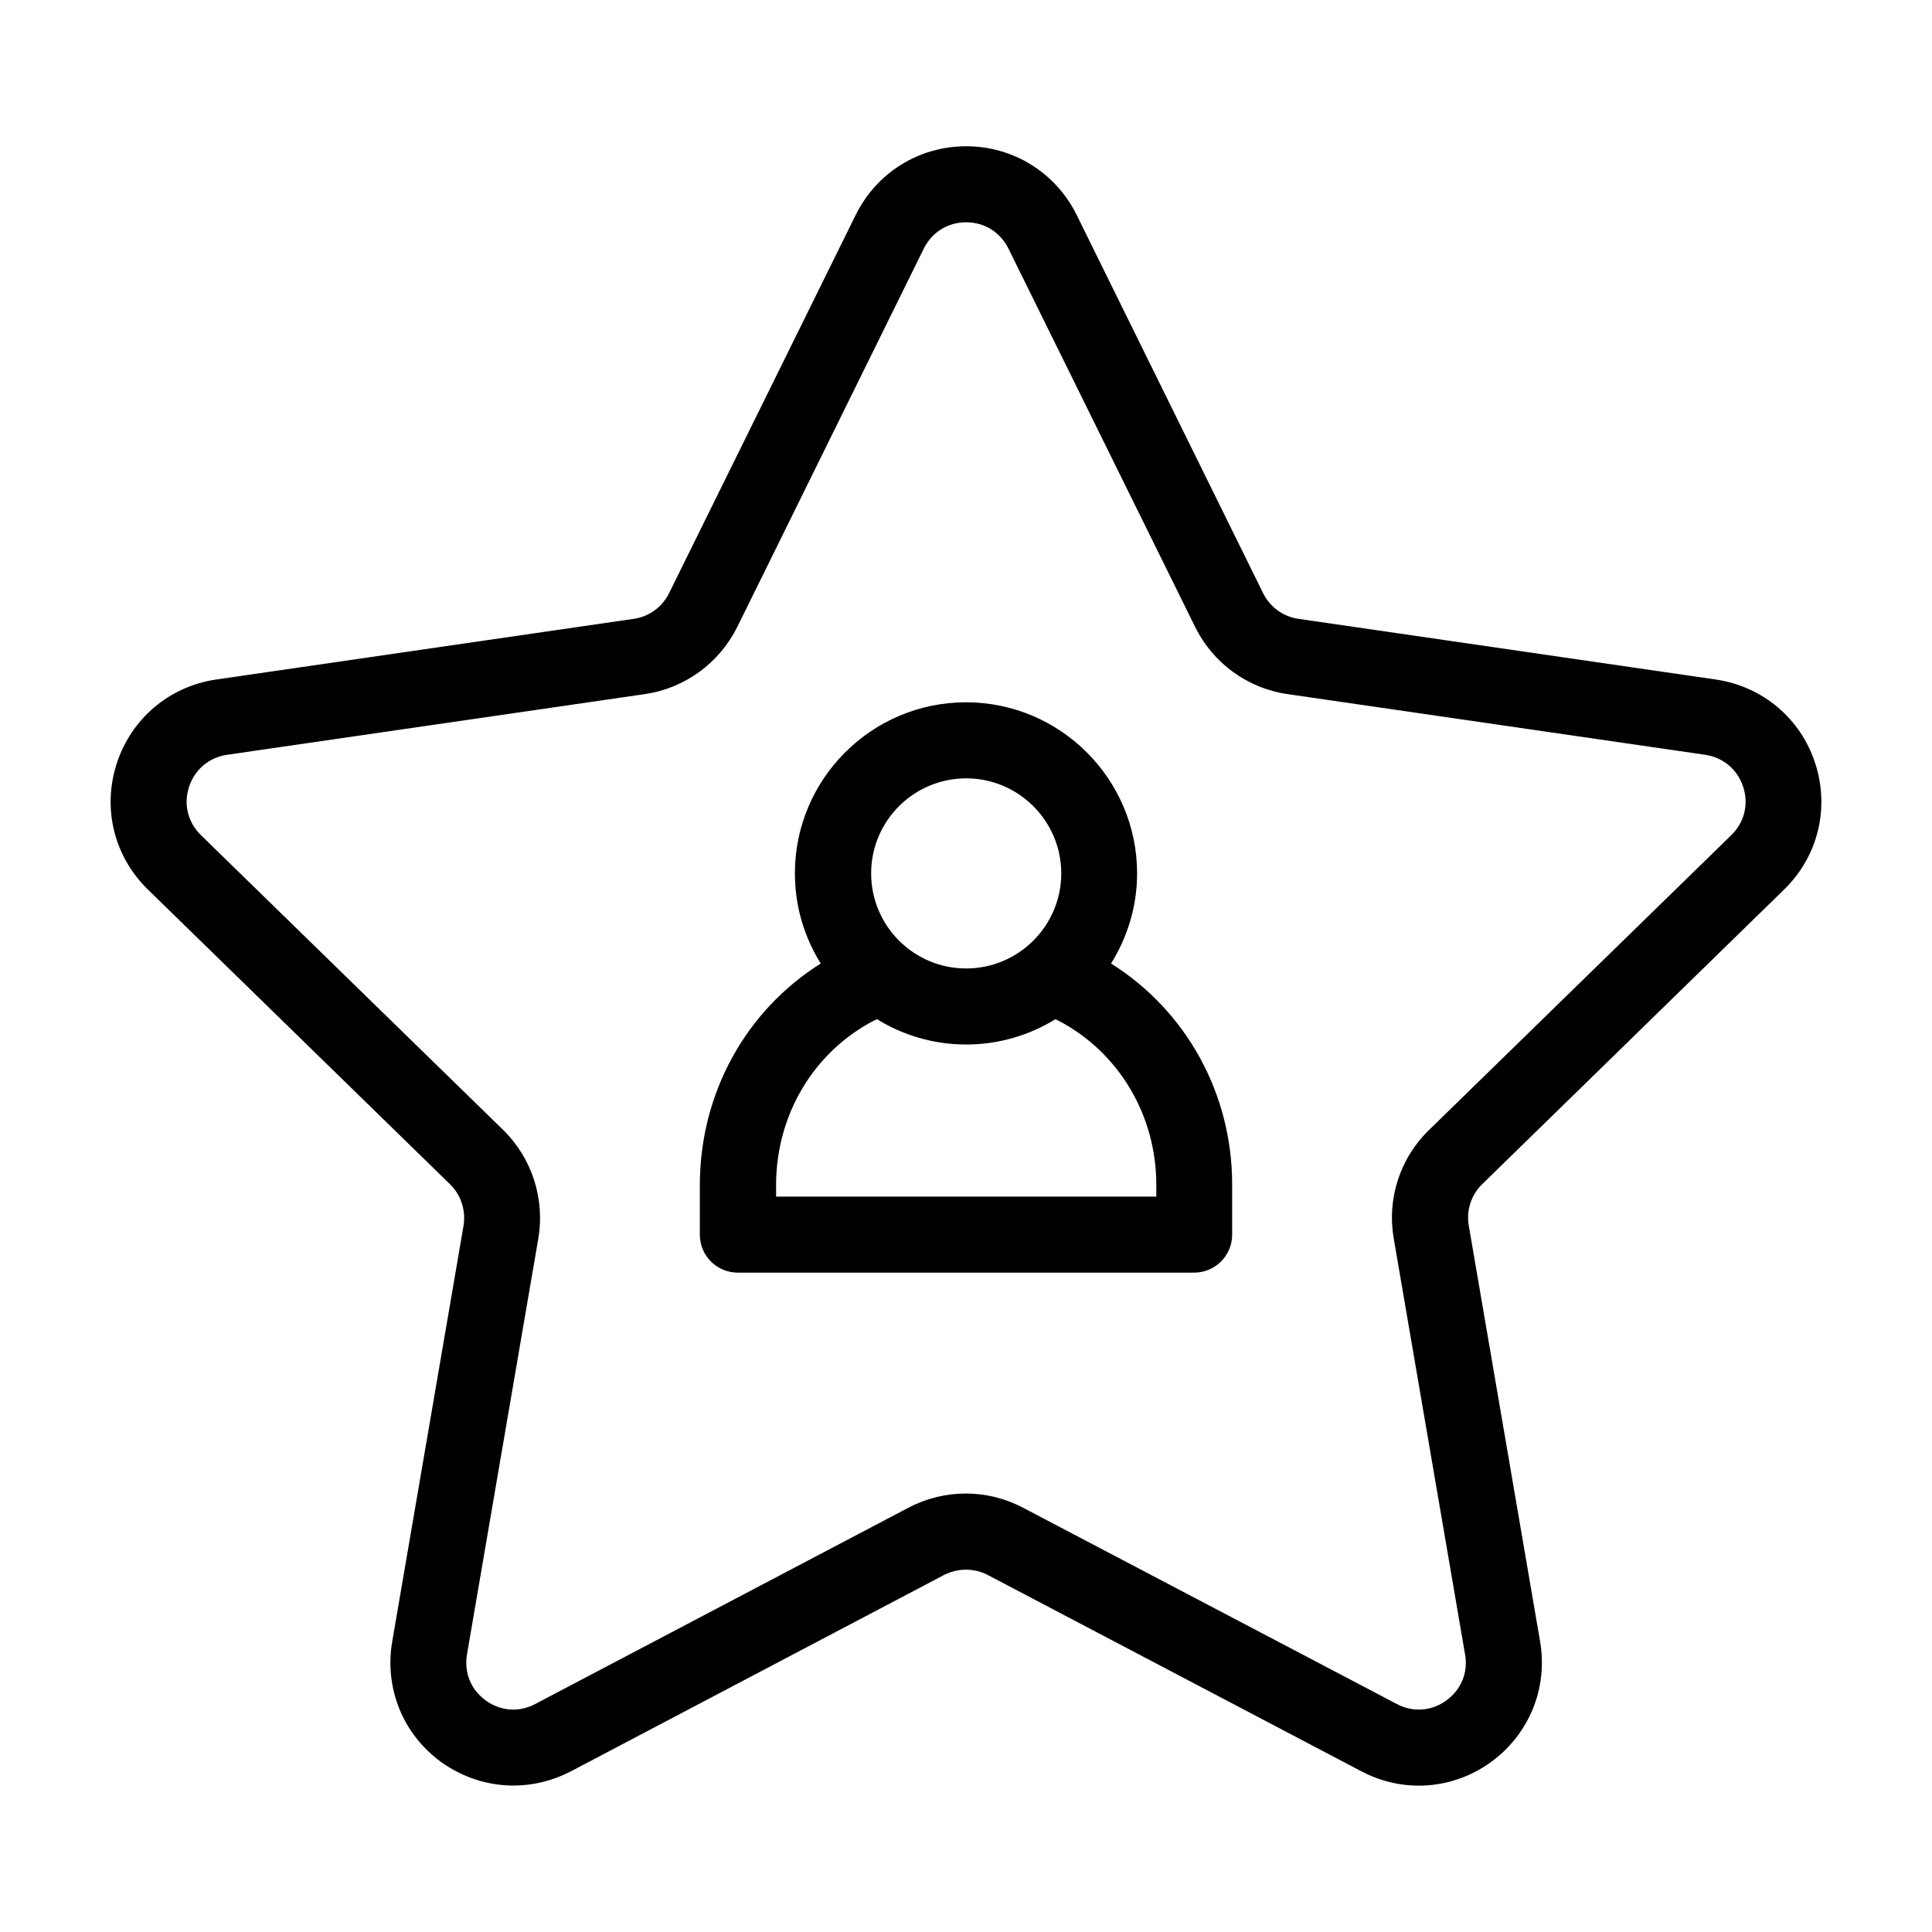
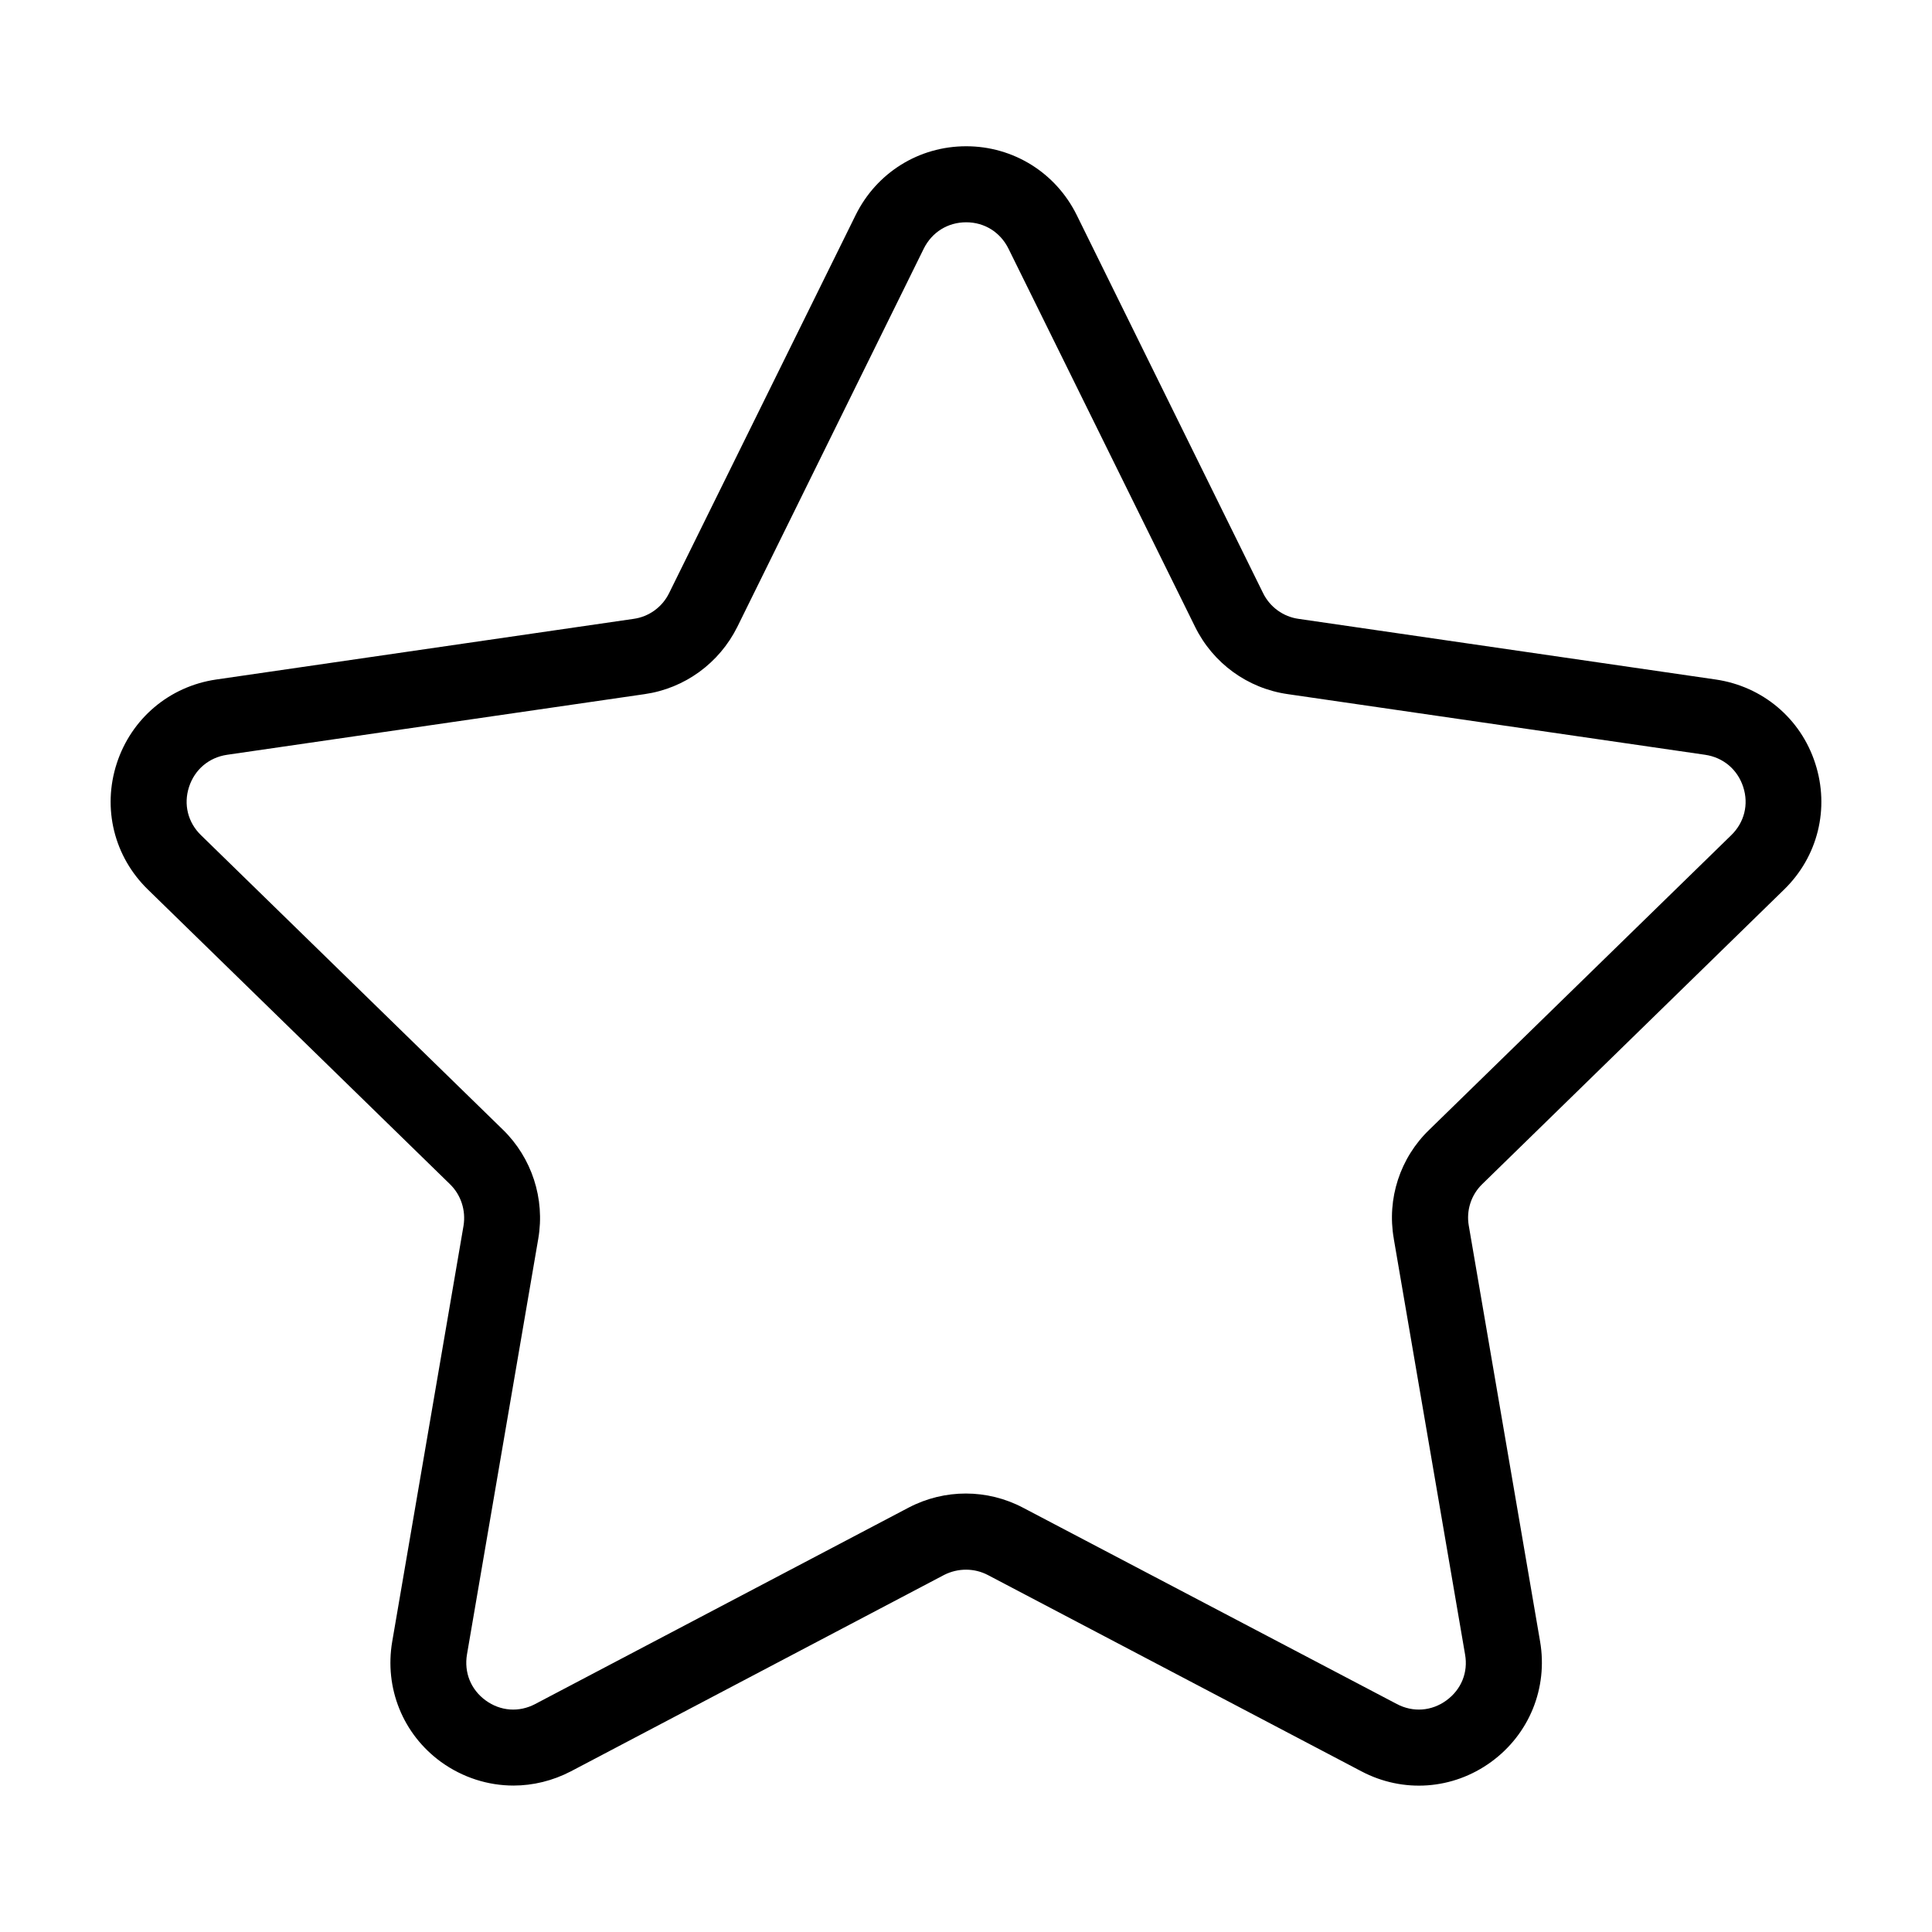
<svg xmlns="http://www.w3.org/2000/svg" fill="#000000" width="800px" height="800px" version="1.1" viewBox="144 144 512 512">
  <g>
-     <path d="m438.44 399.34c4.332-6.953 6.902-15.113 6.902-23.879 0-24.988-20.355-45.344-45.344-45.344-25.039 0-45.344 20.355-45.344 45.344 0 8.766 2.519 16.93 6.852 23.879-19.898 12.496-32.039 34.461-32.039 58.695v13.148c0 5.594 4.484 10.078 10.078 10.078h120.91c5.543 0 10.078-4.484 10.078-10.078v-13.148c0.047-24.234-12.195-46.199-32.098-58.695zm-38.387-49.07c13.855 0 25.191 11.285 25.191 25.191s-11.336 25.191-25.191 25.191c-13.906 0-25.191-11.285-25.191-25.191s11.285-25.191 25.191-25.191zm50.379 110.84h-100.76v-3.074c0-18.59 9.977-35.316 26.047-43.629l0.707-0.301c6.852 4.231 14.965 6.699 23.629 6.699 8.664 0 16.727-2.469 23.629-6.699l0.656 0.301c16.07 8.312 26.098 25.039 26.098 43.629z" />
    <path d="m616.79 379.75c8.969-8.715 12.141-21.512 8.262-33.453-3.828-11.891-13.957-20.402-26.348-22.219l-110.54-16.07c-4.082-0.555-7.609-3.125-9.422-6.801l-49.422-100.26c-5.543-11.184-16.777-18.188-29.27-18.188-12.543 0-23.73 7.004-29.27 18.188l-49.473 100.26c-1.812 3.68-5.34 6.246-9.422 6.801l-110.59 16.07c-12.395 1.812-22.469 10.328-26.348 22.219-3.879 11.941-0.707 24.738 8.262 33.453l80.004 78.039c2.973 2.871 4.281 7.004 3.629 11.035l-18.895 110.18c-2.117 12.344 2.82 24.586 12.949 31.941 5.742 4.133 12.445 6.246 19.195 6.246 5.141 0 10.379-1.258 15.215-3.777l98.898-52.043c3.68-1.863 8.012-1.863 11.637 0.051l98.941 51.992c11.082 5.844 24.234 4.887 34.359-2.469 10.125-7.356 15.113-19.598 13-31.941l-18.895-110.18c-0.707-4.031 0.605-8.16 3.578-11.035zm-103.43 92.5 18.895 110.18c0.855 4.785-1.008 9.32-4.938 12.191s-8.867 3.223-13.148 0.957l-99-51.992c-9.523-5.039-20.859-5.039-30.379-0.051l-98.949 52.043c-4.281 2.266-9.219 1.914-13.148-0.957s-5.742-7.406-4.938-12.191l18.895-110.18c1.812-10.578-1.715-21.41-9.371-28.867l-80.008-78.043c-3.477-3.375-4.684-8.16-3.176-12.797 1.512-4.637 5.289-7.809 10.078-8.516l110.64-16.07c10.629-1.512 19.801-8.211 24.586-17.836l49.422-100.26c2.168-4.332 6.348-6.953 11.234-6.953 4.836 0 9.02 2.621 11.184 6.953l49.473 100.26c4.734 9.621 13.906 16.324 24.586 17.836l110.59 16.07c4.785 0.707 8.566 3.879 10.078 8.516 1.512 4.637 0.301 9.422-3.176 12.797l-80 78.039c-7.758 7.457-11.285 18.289-9.422 28.871z" />
  </g>
</svg>